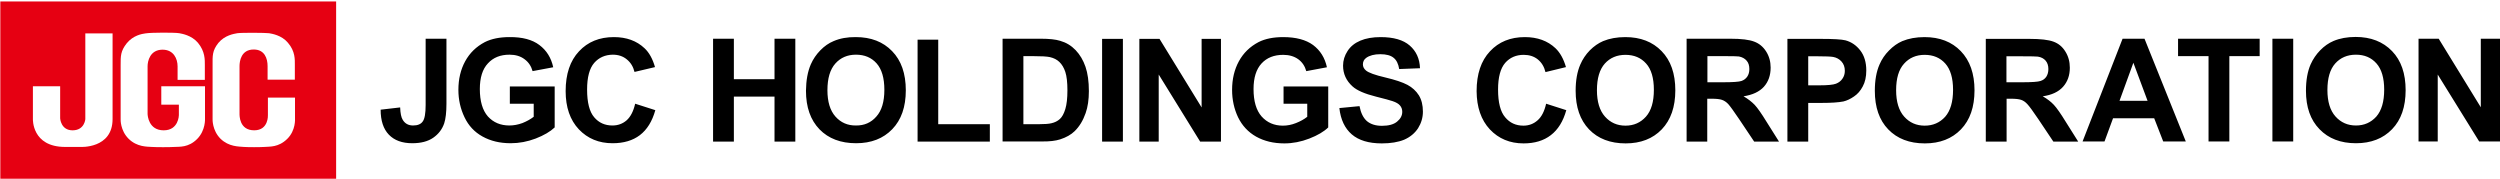
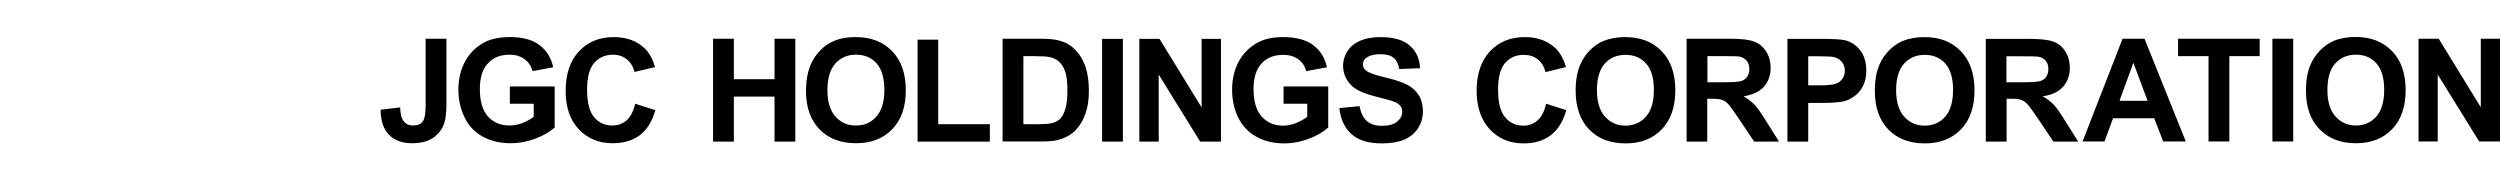
<svg xmlns="http://www.w3.org/2000/svg" version="1.2" viewBox="0 0 1550 111" width="1550" height="111">
  <defs>
    <clipPath clipPathUnits="userSpaceOnUse" id="cp1">
      <path d="m-315-2054h6671v4716h-6671z" />
    </clipPath>
  </defs>
  <style>.a{fill:#e60012}</style>
  <g clip-path="url(#cp1)">
-     <path fill-rule="evenodd" class="a" d="m208.4 0.9v109.9h-208.2v-109.9zm-118.2 19.8c-2.2 0.3-7.6 1.2-11.6 6.1-3.9 4.9-3.8 8-3.8 13.5v33.7c0 0-0.3 6.8 4.9 12 5.2 5.2 11.6 4.9 14.4 5.1 2.8 0.2 11.2 0.2 14.1 0 3-0.2 8.6 0.5 14-4.9 5.4-5.4 4.9-12.7 4.9-12.7v-20h-27.1v11.4h10.9v6.5c0 0-0.1 9.4-9.4 9.4-9.4 0-10-9.2-10-10.3v-29.4c0-3.2 1.5-10.3 9.3-10.3 6.8 0 9.3 5.6 9.3 10.3v8.4h16.9v-9.2c0-3.2 0.2-8.4-4.3-13.8-4-4.7-10-5.6-11.5-5.9-2.5-0.5-17.4-0.5-21 0.1zm-52.9 32.8h-16.9v20.2c0 0-0.8 17.4 20 17.4h9.3c0 0 20.1 1.3 20.1-17.3v-53.1h-16.9v53.2c0 0-0.5 6.9-7.9 6.9-7.3 0-7.7-7.4-7.7-7.4zm109.8-32.9c-2.1 0.4-7.7 1.2-11.7 6-3.9 4.9-3.6 8.1-3.6 13.6v33.7c0 0-0.3 6.9 4.9 12.1 5.2 5.1 11.5 4.8 14.4 5.1 2.8 0.2 10 0.2 13 0 3-0.3 8.5 0.4 14-5 5.4-5.3 4.8-12.6 4.8-12.6v-13h-16.8v10.9c0 0 0.5 9.4-8.5 9.4-9.3 0-9.1-9.3-9.1-10.3v-29.5c0-3.1 1-10.3 8.8-10.3 6.8 0 8.6 5.6 8.6 10.3v8.4h16.9v-9.2c0-3.2 0.3-8.4-4.3-13.7-3.9-4.7-10-5.6-11.7-5.9-2.1-0.3-17-0.4-19.7 0z" />
    <path fill-rule="evenodd" d="m263.9 24h12.9v40.3q0 7.9-1.4 12.2-1.9 5.5-6.8 8.9-4.9 3.4-13 3.4-9.4 0-14.5-5.3-5.1-5.3-5.1-15.5l12.1-1.4q0.2 5.5 1.6 7.7 2.1 3.5 6.4 3.5 4.3 0 6-2.5 1.8-2.4 1.8-10.2zm52.2 40.3v-10.7h27.8v25.4q-4.1 3.9-11.8 6.9-7.6 2.9-15.5 2.9-10 0-17.5-4.2-7.4-4.1-11.1-11.9-3.8-7.9-3.8-17 0-10 4.2-17.7 4.2-7.7 12.2-11.9 6.2-3.1 15.3-3.1 11.9-0.1 18.5 4.9 6.7 5 8.6 13.8l-12.8 2.4q-1.3-4.7-5-7.4-3.7-2.8-9.3-2.8-8.5 0-13.4 5.4-5 5.3-5 15.9 0 11.3 5 17 5.1 5.6 13.3 5.6 4 0 8.1-1.5 4-1.6 7-3.9v-8.1zm77.7 0l12.5 4q-2.9 10.4-9.6 15.5-6.6 5-16.9 5-12.7 0-20.9-8.6-8.2-8.7-8.2-23.7 0-15.9 8.3-24.7 8.2-8.8 21.6-8.8 11.7 0 19 6.9 4.3 4 6.5 11.7l-12.7 3q-1.2-4.9-4.8-7.8-3.5-2.9-8.7-2.9-7.1 0.1-11.5 5.1-4.4 5.1-4.4 16.5 0 12.1 4.4 17.2 4.3 5.1 11.3 5.1 5.1 0 8.8-3.2 3.7-3.3 5.3-10.3zm48.3 23.5v-63.8h12.9v25.1h25.2v-25.1h12.9v63.8h-12.9v-27.9h-25.2v27.9zm57.6-31.5q0.1-9.7 3-16.4 2.1-4.8 5.9-8.7 3.8-3.9 8.2-5.7 6-2.6 13.8-2.5 14.1 0 22.5 8.7 8.5 8.7 8.5 24.3 0 15.4-8.4 24.1-8.4 8.7-22.4 8.7-14.3 0-22.7-8.6-8.4-8.7-8.4-23.9zm13.3-0.4q0 10.8 5 16.4 5 5.6 12.7 5.5 7.7 0.1 12.6-5.5 5-5.5 5-16.6 0-11-4.8-16.4-4.8-5.4-12.8-5.4-7.9 0-12.8 5.5-4.9 5.5-4.9 16.5zm55.9 31.9v-63.2h12.8v52.4h32v10.8zm52.7-63.8h23.6q7.9 0 12.1 1.3 5.6 1.6 9.6 5.8 4 4.2 6.1 10.3 2.1 6.1 2.1 15.1 0 7.9-2 13.6-2.4 6.9-6.8 11.2-3.4 3.3-9 5.1-4.3 1.4-11.4 1.3h-24.3zm12.9 10.8v42.2h9.6q5.4 0 7.8-0.6 3.1-0.7 5.2-2.6 2.1-1.9 3.4-6.2 1.3-4.3 1.3-11.6 0-7.4-1.3-11.4-1.3-3.9-3.7-6.2-2.3-2.2-5.9-3-2.7-0.6-10.6-0.6zm61.7-10.7v63.7h-12.9v-63.7zm10.2 63.7v-63.7h12.5l26.1 42.5v-42.5h12v63.7h-12.9l-25.7-41.6v41.6zm89.4-23.5v-10.7h27.7v25.4q-4 3.9-11.7 6.9-7.7 3-15.5 3-10 0-17.5-4.2-7.4-4.2-11.2-12-3.7-7.8-3.7-17 0-10 4.2-17.7 4.2-7.7 12.2-11.9 6.1-3.1 15.3-3.1 11.8 0 18.5 4.9 6.7 5 8.6 13.8l-12.8 2.4q-1.3-4.7-5-7.4-3.8-2.7-9.3-2.7-8.5 0-13.4 5.3-5 5.4-5 15.9 0 11.3 5 17 5.1 5.7 13.2 5.7 4.1 0 8.1-1.6 4.1-1.6 7-3.9v-8.1zm34.6 2.7l12.5-1.2q1.2 6.3 4.6 9.3 3.5 2.9 9.3 2.9 6.3 0 9.4-2.6 3.2-2.6 3.2-6.1 0-2.3-1.4-3.9-1.3-1.6-4.6-2.7-2.3-0.8-10.3-2.8-10.4-2.6-14.5-6.3-5.9-5.3-5.9-12.9 0-4.8 2.8-9.1 2.7-4.2 7.9-6.4 5.2-2.2 12.6-2.2 12 0 18 5.2 6.1 5.3 6.4 14.1l-12.9 0.5q-0.8-4.9-3.5-7-2.7-2.2-8.2-2.2-5.6 0-8.8 2.3-2 1.5-2 4 0 2.2 1.9 3.8 2.5 2.1 11.9 4.3 9.3 2.2 13.8 4.6 4.5 2.4 7.1 6.5 2.5 4.1 2.5 10.1 0 5.5-3 10.3-3.1 4.7-8.6 7.1-5.6 2.3-13.9 2.3-12.1 0-18.6-5.6-6.5-5.6-7.7-16.3zm128.2-2.7l12.5 4q-2.9 10.4-9.6 15.5-6.6 5.1-16.9 5.1-12.7 0-20.9-8.7-8.1-8.7-8.2-23.7 0-15.9 8.3-24.7 8.2-8.8 21.6-8.8 11.7 0 19 6.9 4.3 4.1 6.5 11.7l-12.7 3.1q-1.2-5-4.8-7.9-3.5-2.8-8.7-2.8-7.1 0-11.5 5-4.4 5.1-4.4 16.5 0 12.1 4.4 17.2 4.3 5.2 11.3 5.2 5.1 0 8.8-3.3 3.7-3.2 5.3-10.3zm18.3-8q0-9.7 2.9-16.3 2.1-4.9 5.9-8.8 3.8-3.8 8.2-5.7 6-2.5 13.8-2.5 14.1 0 22.5 8.7 8.5 8.7 8.5 24.3 0 15.4-8.4 24.2-8.4 8.7-22.4 8.7-14.3 0-22.7-8.7-8.3-8.7-8.3-23.9zm13.2-0.4q0 10.8 5 16.4 5 5.6 12.7 5.6 7.7 0 12.7-5.6 4.9-5.5 4.9-16.6 0-11-4.8-16.3-4.8-5.4-12.8-5.4-7.9 0-12.8 5.4-4.9 5.5-4.9 16.5zm55.6 31.9v-63.8h27.1q10.2 0 14.8 1.8 4.6 1.7 7.4 6.1 2.8 4.4 2.8 10 0 7.2-4.2 11.9-4.2 4.6-12.6 5.9 4.1 2.4 6.9 5.3 2.7 2.9 7.3 10.4l7.8 12.4h-15.4l-9.3-13.9q-5-7.4-6.8-9.4-1.8-1.9-3.9-2.6-2-0.7-6.4-0.7h-2.7v26.6zm12.9-36.8h9.5q9.3 0 11.6-0.8 2.3-0.8 3.6-2.7 1.3-1.9 1.3-4.7 0-3.3-1.7-5.2-1.7-2-4.8-2.6-1.6-0.2-9.4-0.2h-10.1zm49.6 36.8v-63.7h20.7q11.7 0 15.3 0.9 5.5 1.5 9.2 6.3 3.7 4.8 3.7 12.4 0 5.9-2.2 9.9-2.1 4-5.4 6.2-3.3 2.3-6.6 3.1-4.6 0.9-13.4 0.9h-8.4v24zm12.9-52.9v18h7q7.6 0 10.2-1 2.6-1 4-3.1 1.5-2.1 1.5-4.9 0-3.5-2.1-5.8-2-2.2-5.1-2.8-2.3-0.4-9.3-0.4zm41.3 21.4q0-9.7 2.9-16.3 2.1-4.9 5.9-8.7 3.8-3.9 8.2-5.8 6-2.5 13.8-2.5 14.1 0 22.5 8.7 8.5 8.8 8.5 24.3 0 15.5-8.4 24.2-8.4 8.7-22.4 8.7-14.3 0-22.7-8.7-8.3-8.6-8.3-23.9zm13.2-0.4q0 10.8 5 16.4 5 5.6 12.7 5.6 7.7 0 12.7-5.5 4.9-5.6 4.9-16.7 0-10.9-4.8-16.3-4.8-5.4-12.8-5.4-7.9 0-12.8 5.5-4.9 5.4-4.9 16.4zm55.6 31.9v-63.7h27.1q10.2 0 14.8 1.7 4.7 1.7 7.4 6.1 2.8 4.4 2.8 10.1 0 7.1-4.2 11.8-4.2 4.7-12.6 5.9 4.2 2.4 6.9 5.3 2.7 2.9 7.3 10.4l7.8 12.4h-15.4l-9.3-13.9q-5-7.4-6.8-9.3-1.8-2-3.9-2.7-2-0.7-6.4-0.7h-2.6v26.6zm12.8-36.8h9.6q9.2 0 11.5-0.8 2.3-0.7 3.6-2.6 1.3-2 1.3-4.8 0-3.2-1.7-5.2-1.7-2-4.8-2.5-1.6-0.2-9.4-0.2h-10.1zm111.2 36.7h-14l-5.6-14.4h-25.5l-5.3 14.4h-13.6l24.8-63.7h13.6zm-23.7-25.2l-8.8-23.6-8.6 23.6zm37.8 25.2v-52.9h-18.9v-10.8h50.6v10.8h-18.8v52.9zm52.5-63.7v63.7h-12.9v-63.7zm7.9 32.3q0-9.8 2.9-16.4 2.2-4.9 5.9-8.7 3.8-3.9 8.3-5.8 5.9-2.5 13.7-2.5 14.1 0 22.6 8.8 8.4 8.7 8.4 24.2 0 15.5-8.4 24.2-8.4 8.7-22.4 8.7-14.2 0-22.6-8.7-8.4-8.6-8.4-23.8zm13.3-0.5q0 10.8 5 16.4 5 5.6 12.7 5.6 7.6 0 12.6-5.5 4.9-5.6 4.9-16.7 0-10.9-4.8-16.3-4.8-5.4-12.7-5.4-8 0-12.9 5.5-4.8 5.4-4.8 16.4zm56.5 31.9v-63.7h12.5l26.1 42.5v-42.5h12v63.7h-13l-25.7-41.5v41.5z" />
  </g>
</svg>